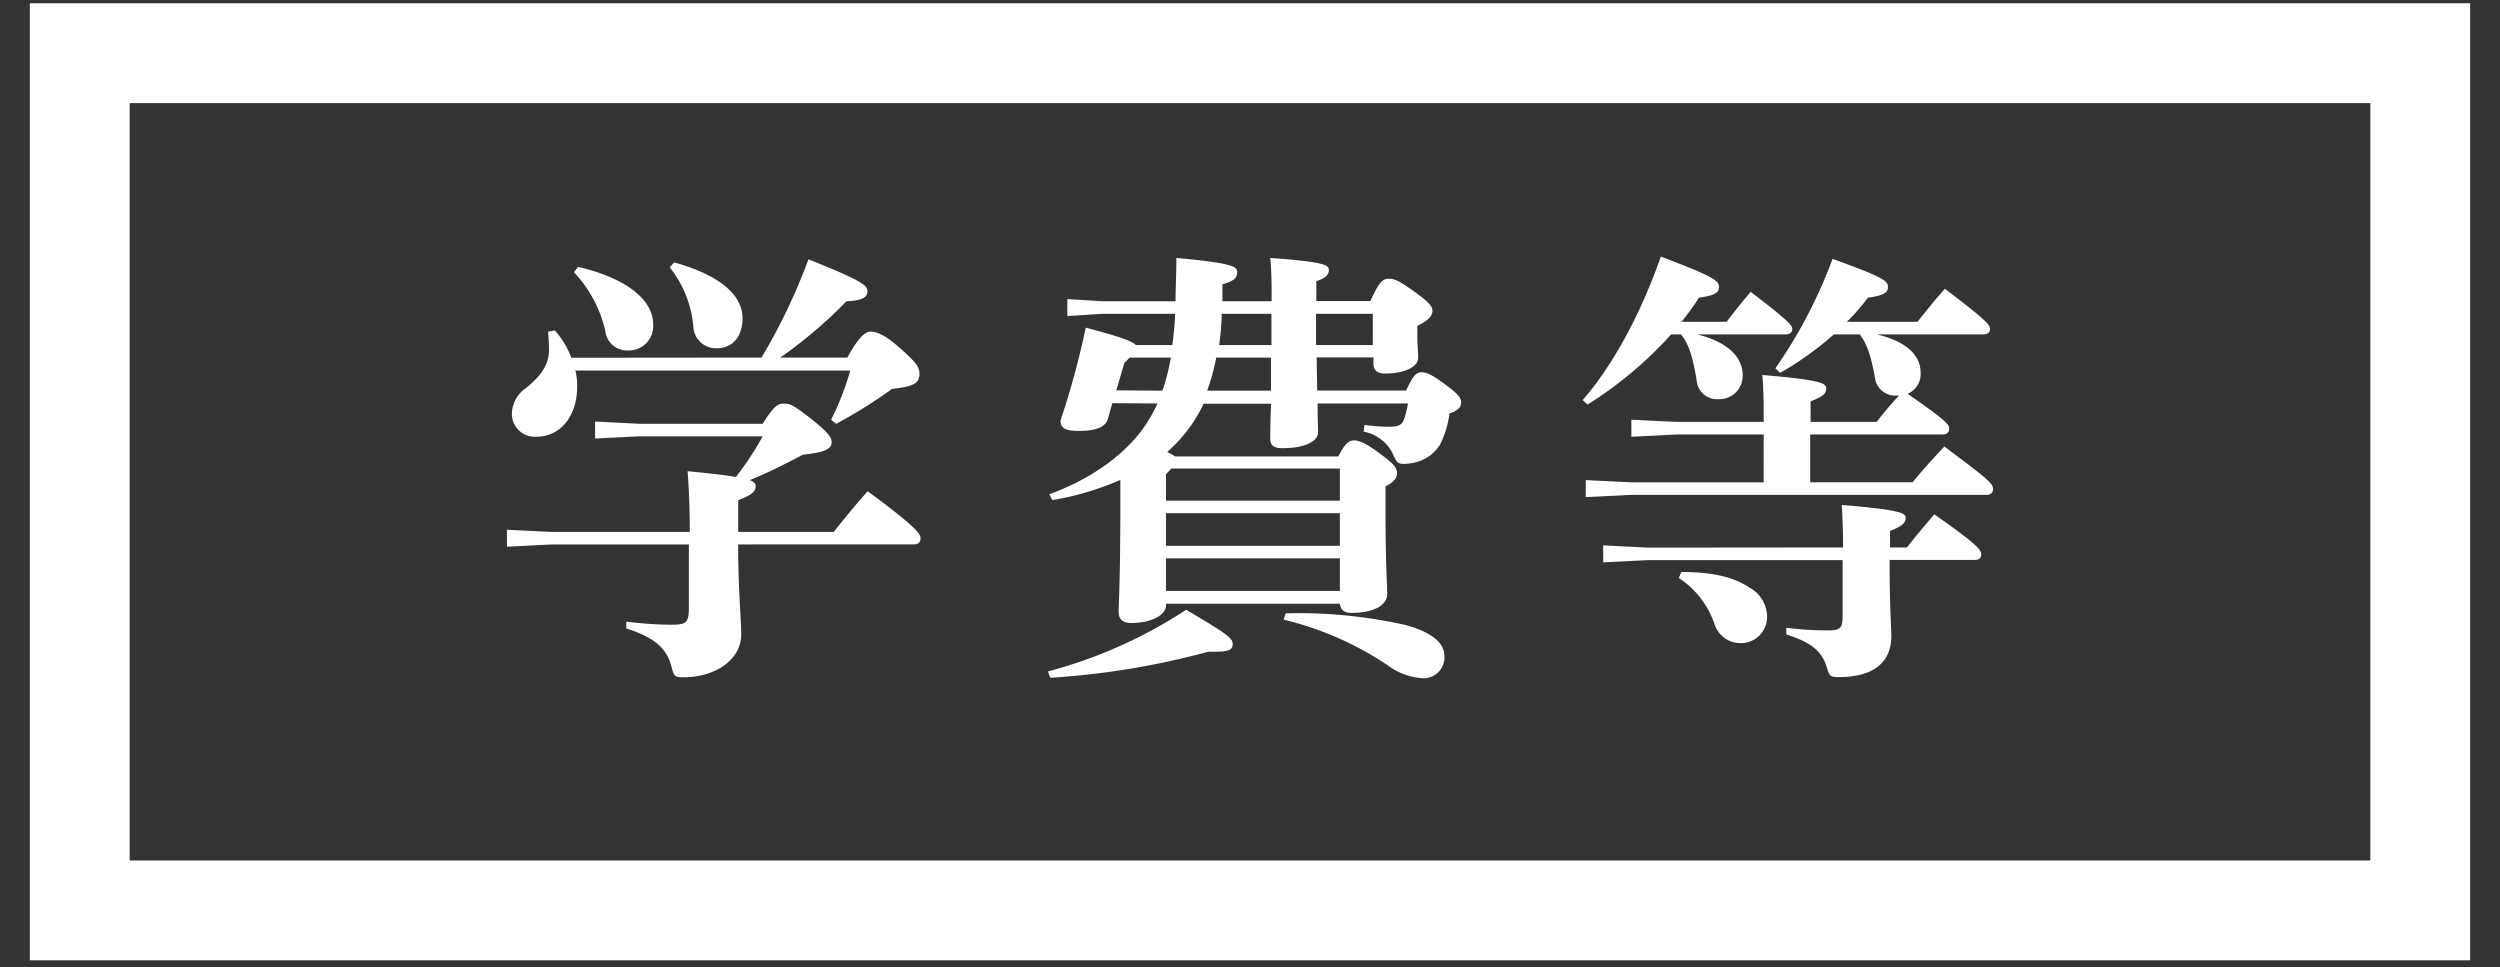
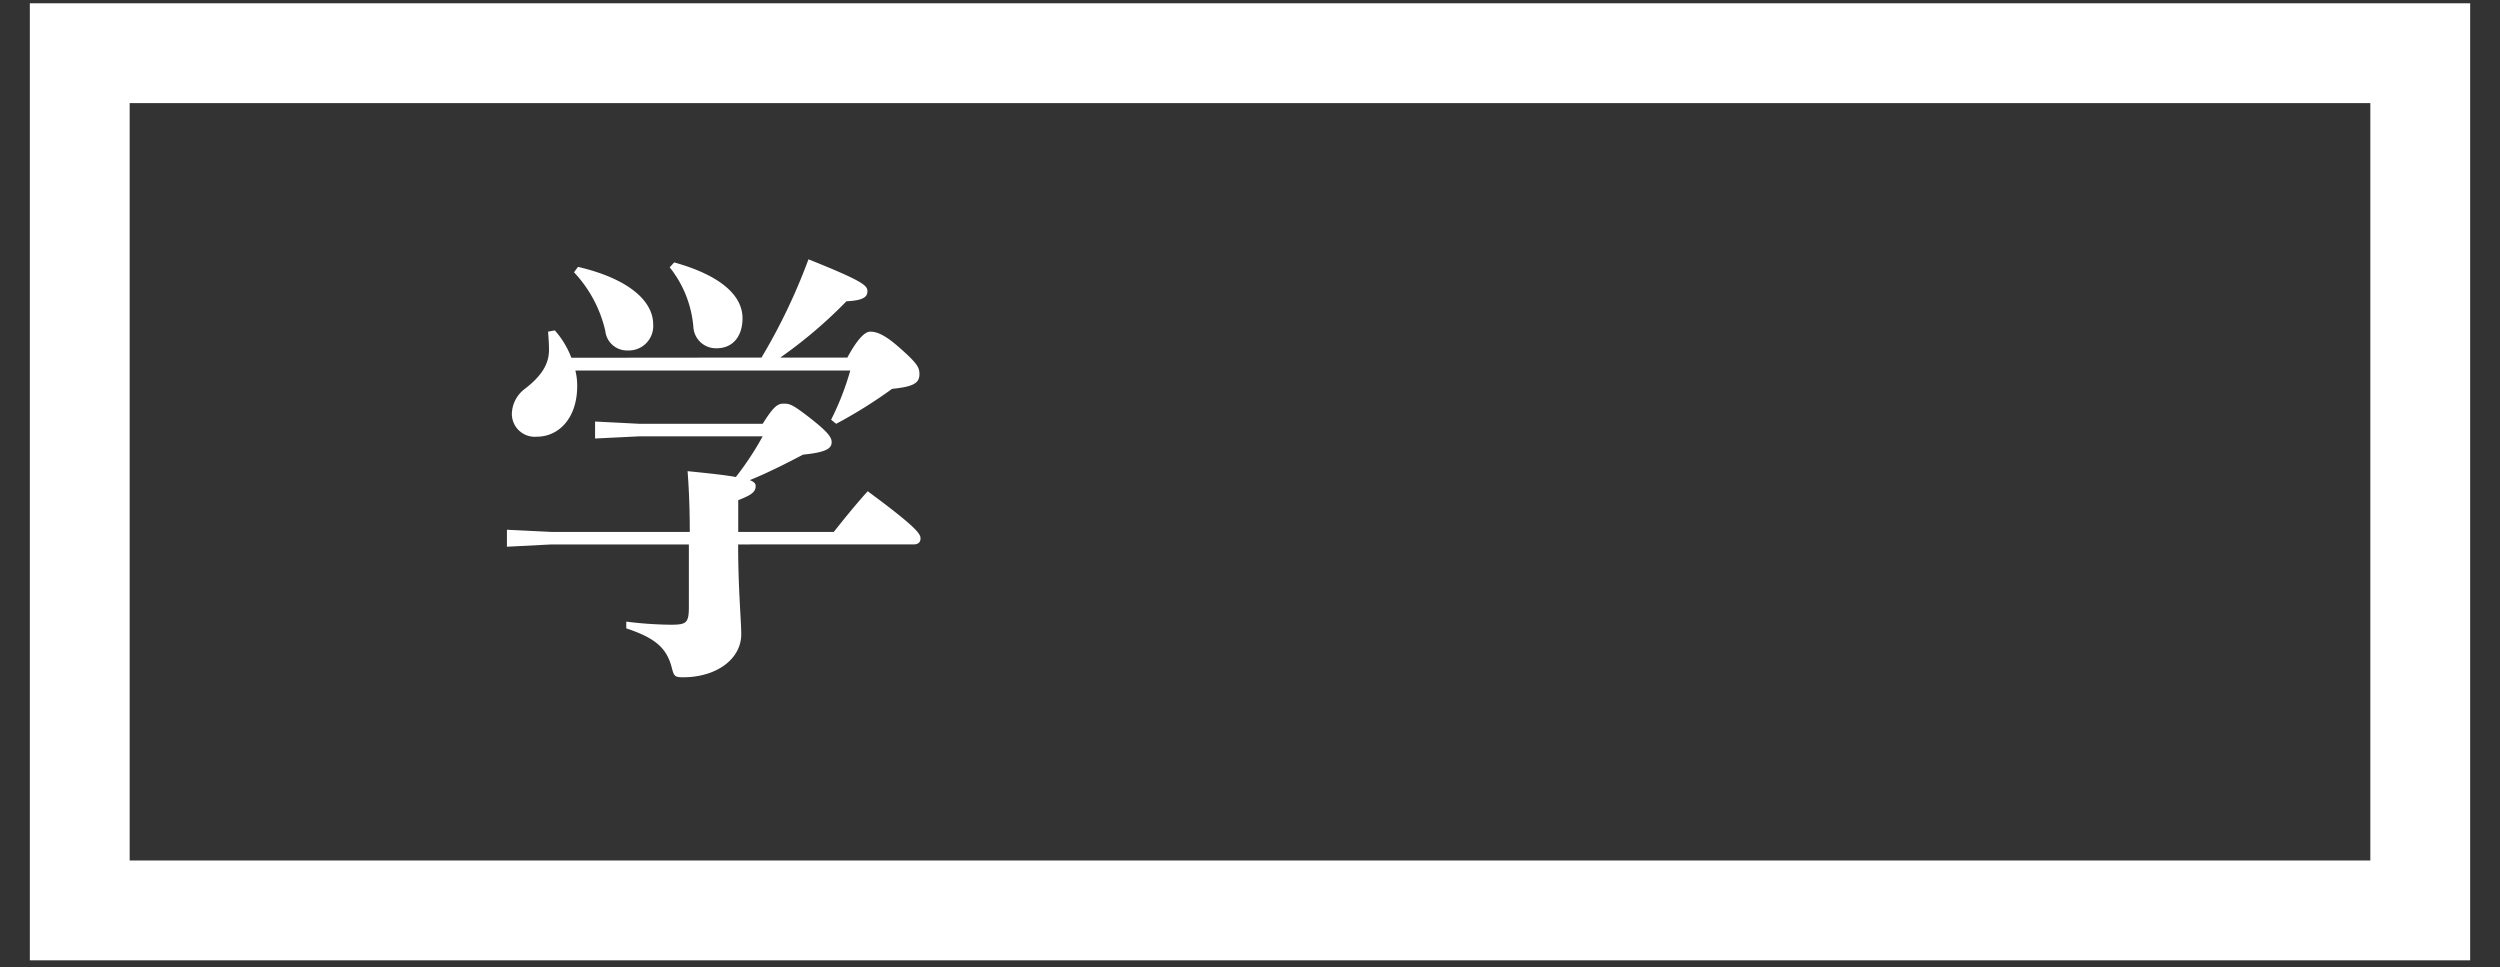
<svg xmlns="http://www.w3.org/2000/svg" id="レイヤー_1" data-name="レイヤー 1" viewBox="0 0 274 106" width="274" height="106">
  <rect x="0" y="0" width="274" height="106" fill="#333333" stroke="none" />
  <defs>
    <style>.cls-1{fill:none;stroke:#fff;stroke-miterlimit:10;stroke-width:10.94px;}.cls-2{fill:#fff;}</style>
  </defs>
  <rect class="cls-1" x="8.74" y="5.83" width="256.52" height="93.95" />
  <path class="cls-2" d="M60.46,59.67l-4.9.25V58.06l4.9.24H75.6c0-2.45-.09-4.7-.24-6.66,2.5.25,4.21.44,5.29.64a32.71,32.71,0,0,0,2.94-4.46H70.12l-4.9.24V46.2l4.9.25H83.59c1.08-1.72,1.57-2.21,2.25-2.21s.93,0,3,1.62,2.31,2.15,2.31,2.6c0,.73-.69,1.12-3.14,1.37-1.67.88-3.87,2-5.83,2.79.49.2.64.39.64.64,0,.68-.49,1-1.91,1.56V58.3H91.38c1.13-1.42,2.35-2.94,3.72-4.46,5.25,3.87,5.79,4.66,5.79,5.15s-.3.68-.79.68H80.9c0,4.86.34,8.33.34,9.85,0,2.7-2.7,4.71-6.37,4.71-.88,0-1-.1-1.23-1-.54-2.16-1.76-3.29-5-4.36l0-.74a41.86,41.86,0,0,0,4.86.34c1.76,0,2-.19,2-2V59.67Zm23-20.48a64.79,64.79,0,0,0,5.15-10.77c6.12,2.45,6.46,2.89,6.46,3.52s-.53,1-2.3,1.08a50.94,50.94,0,0,1-7.25,6.17h7.35c1.08-2,1.91-2.84,2.5-2.84s1.42.2,3,1.57c2.2,1.91,2.4,2.35,2.4,3.09,0,1-.69,1.37-3,1.61a52.19,52.19,0,0,1-6.13,3.83L91.09,46a30.05,30.05,0,0,0,2.1-5.39H63.06a6.87,6.87,0,0,1,.2,1.71c0,3.48-2,5.54-4.41,5.54a2.51,2.51,0,0,1-2.75-2.45,3.51,3.51,0,0,1,1.42-2.79c1.87-1.43,2.65-2.75,2.65-4.27,0-.68-.05-1.32-.1-2l.74-.14a9.69,9.69,0,0,1,1.81,3ZM63.35,29.25c5.44,1.27,8.24,3.67,8.24,6.32a2.68,2.68,0,0,1-2.8,2.84,2.39,2.39,0,0,1-2.45-2.15,13.92,13.92,0,0,0-3.43-6.42Zm10.54-.49c5.09,1.42,7.49,3.62,7.49,6.12,0,1.91-1,3.29-2.84,3.29A2.47,2.47,0,0,1,76,35.91a12.06,12.06,0,0,0-2.6-6.61Z" />
-   <path class="cls-2" d="M114.85,73.59A51.61,51.61,0,0,0,130,66.83c4.66,2.74,5.1,3.13,5.1,3.77s-.44.83-2.06.83h-.63a85.64,85.64,0,0,1-17.3,2.85Zm7.06-29.4-.49,1.72c-.25.88-1.27,1.32-3.19,1.32-1.42,0-2-.29-2-1.13A91.87,91.87,0,0,0,119,35.91c3.77,1,5.09,1.47,5.49,1.91h4c.15-1.12.3-2.74.3-3.43h-7.89l-3.92.25V32.78l3.92.24h7.94c0-1.42.09-3,.09-4.75,5.79.54,6.67.88,6.67,1.52s-.3,1-1.62,1.37c0,.64,0,1.27,0,1.86h5.39c0-1.76,0-3.18-.15-4.75,6,.44,6.42.78,6.42,1.32s-.34.88-1.37,1.23V33h5.93c.93-2.11,1.37-2.45,2-2.45s1.13.2,2.89,1.47c1.57,1.13,1.91,1.57,1.91,2.06s-.44,1.08-1.66,1.62v.83c0,1.32.09,2.16.09,2.69,0,1-1.52,1.72-3.62,1.72-.88,0-1.28-.39-1.28-1.13v-.64h-6.22c0,1.23.05,2.41.05,3.63h9.75c.74-1.62,1.13-2,1.67-2s1.07.2,2.54,1.28,1.82,1.51,1.82,2-.25.89-1.28,1.23a10.3,10.3,0,0,1-1.07,3.48,4.46,4.46,0,0,1-3.29,2,3.35,3.35,0,0,1-.68.05c-.69,0-.79-.25-1.23-1.23a4.47,4.47,0,0,0-3.13-2.3l.09-.74a18.72,18.72,0,0,0,2.75.2c1,0,1.37-.24,1.57-.78a10,10,0,0,0,.44-1.77h-9.9c0,1.67.05,2.55.05,3.14,0,1.08-1.57,1.76-3.92,1.76-.88,0-1.32-.29-1.32-1s0-1.71.09-3.87h-7.39a16.37,16.37,0,0,1-4,5.29,6.22,6.22,0,0,1,.88.49h17.88c.74-1.47,1.18-1.76,1.72-1.76s1.27.25,3,1.57c1.38,1,1.72,1.47,1.72,2s-.34,1-1.27,1.47v2.2c0,6.76.19,8.48.19,9.56,0,1.42-1.76,2.1-3.87,2.1-.78,0-1.22-.24-1.32-1H127.79v.2c0,1-1.52,1.91-3.82,1.91-.89,0-1.37-.39-1.37-1.23s.19-3.08.19-12.15v-2.3a31.5,31.5,0,0,1-7.45,2.21l-.34-.64c4.9-1.77,8.62-4.66,10.58-7.64a15.88,15.88,0,0,0,1.28-2.31Zm5.49-1.37a23.56,23.56,0,0,0,.93-3.63h-4.51l-.59.59-.88,3Zm19.45,8.53H128.38l-.59.63v2.89h19.06Zm-19.06,4.9v3.57h19.06V56.25Zm0,4.94v3.58h19.06V61.19ZM139.3,42.82c0-1.22,0-2.4,0-3.63h-6a22.59,22.59,0,0,1-1,3.63Zm-5.39-8.43a32.31,32.31,0,0,1-.29,3.43h5.73V34.39Zm7,32.83A53.52,53.52,0,0,1,154,68.49c2.75.74,4.31,1.87,4.31,3.43a2.29,2.29,0,0,1-2.59,2.4A7.18,7.18,0,0,1,152,72.85a35.41,35.41,0,0,0-11.31-4.94Zm3.33-29.4h6.22V34.39h-6.22Z" />
-   <path class="cls-2" d="M183.16,36.65A43.35,43.35,0,0,1,174,44.34l-.54-.49c3.33-3.82,6.37-9.46,8.57-15.73,5.83,2.21,6.37,2.65,6.37,3.33s-.54.93-2.2,1.18a26.93,26.93,0,0,1-1.91,2.64h4.94c.79-1,1.62-2.1,2.65-3.28,4.17,3.19,4.56,3.68,4.56,4.07s-.3.59-.79.59H186c3.38.83,5,2.5,5,4.5a2.56,2.56,0,0,1-2.64,2.6,2.24,2.24,0,0,1-2.41-2.1c-.49-2.9-.93-4-1.71-5Zm17.83,0a34.49,34.49,0,0,1-5.88,4.21l-.53-.49a53.4,53.4,0,0,0,6.27-12c5.63,2.05,6.07,2.4,6.07,3.08s-.54.93-2.2,1.18a21.81,21.81,0,0,1-2.31,2.64h7.75c.93-1.17,1.91-2.4,3-3.62,4.32,3.28,4.95,3.92,4.95,4.41,0,.34-.24.59-.73.59H205.7c3.28.78,4.8,2.3,4.8,4.21a2.35,2.35,0,0,1-1.42,2.3c4.21,2.94,4.55,3.34,4.55,3.83,0,.34-.19.63-.73.63H198.4v5.24h11.22c1.07-1.32,2.1-2.44,3.48-3.92,5,3.73,5.34,4.07,5.34,4.71a.63.63,0,0,1-.69.59H178.7l-4.9.24V52.62l4.9.24h14.6V47.62h-9.6l-4.9.25V46l4.9.24h9.6c0-2,0-3.43-.15-5.14,6.37.54,7,.88,7,1.47s-.34.88-1.71,1.42v2.25h7.25a34,34,0,0,1,2.45-2.89h-.2a2.23,2.23,0,0,1-2.45-2c-.49-2.64-.93-3.72-1.66-4.7ZM202,60c0-1.91-.05-3-.14-4.66,6.41.54,7,.89,7,1.42s-.39.93-1.71,1.43V60H209c1-1.28,1.91-2.35,3-3.63,4.55,3.19,5.14,3.87,5.14,4.36s-.24.64-.78.64h-9.26c0,5.49.19,7.25.19,8.33,0,2.94-2,4.51-5.78,4.51-.88,0-1-.1-1.27-1-.59-2-1.91-2.84-4.46-3.68l0-.73a35,35,0,0,0,4.7.29c1.18,0,1.47-.29,1.47-1.47V61.39H180.61l-4.9.24V59.77l4.9.25Zm-17.73,2.69c3.38,0,5.73.54,7.49,1.72a3.67,3.67,0,0,1,1.91,3.08,2.87,2.87,0,0,1-2.94,3,3,3,0,0,1-2.79-2A9.78,9.78,0,0,0,184,63.35Z" />
</svg>